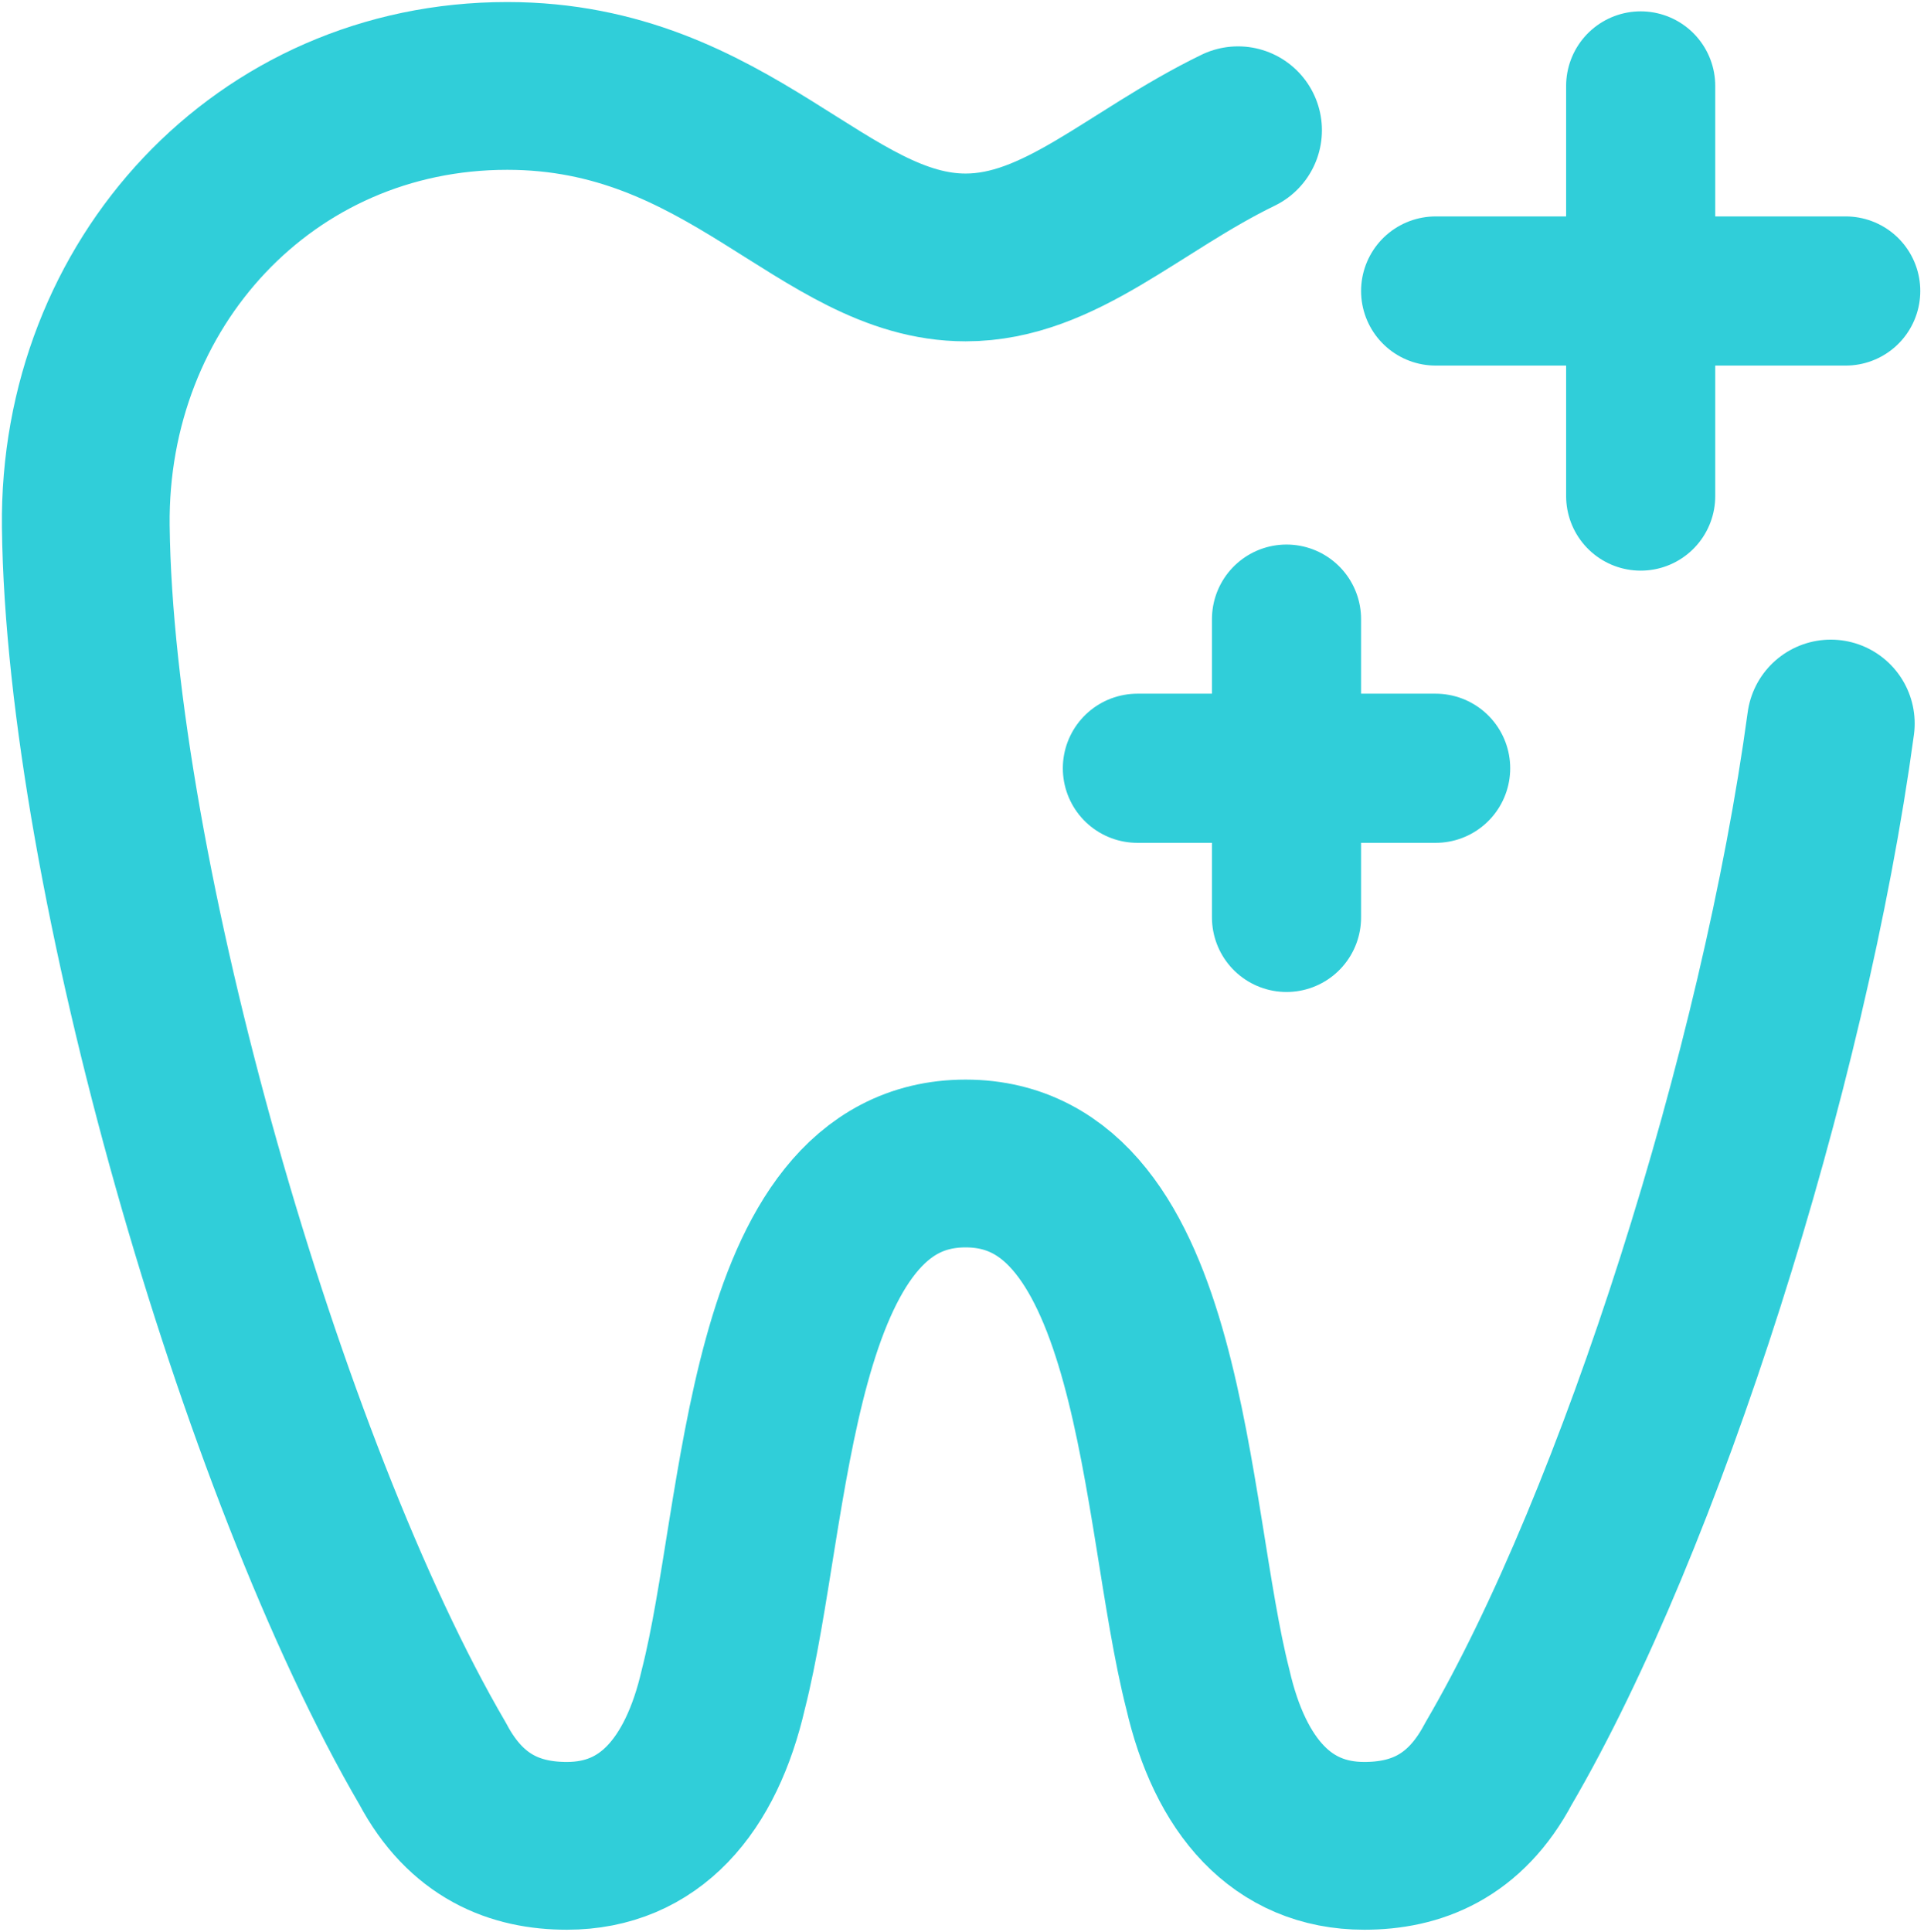
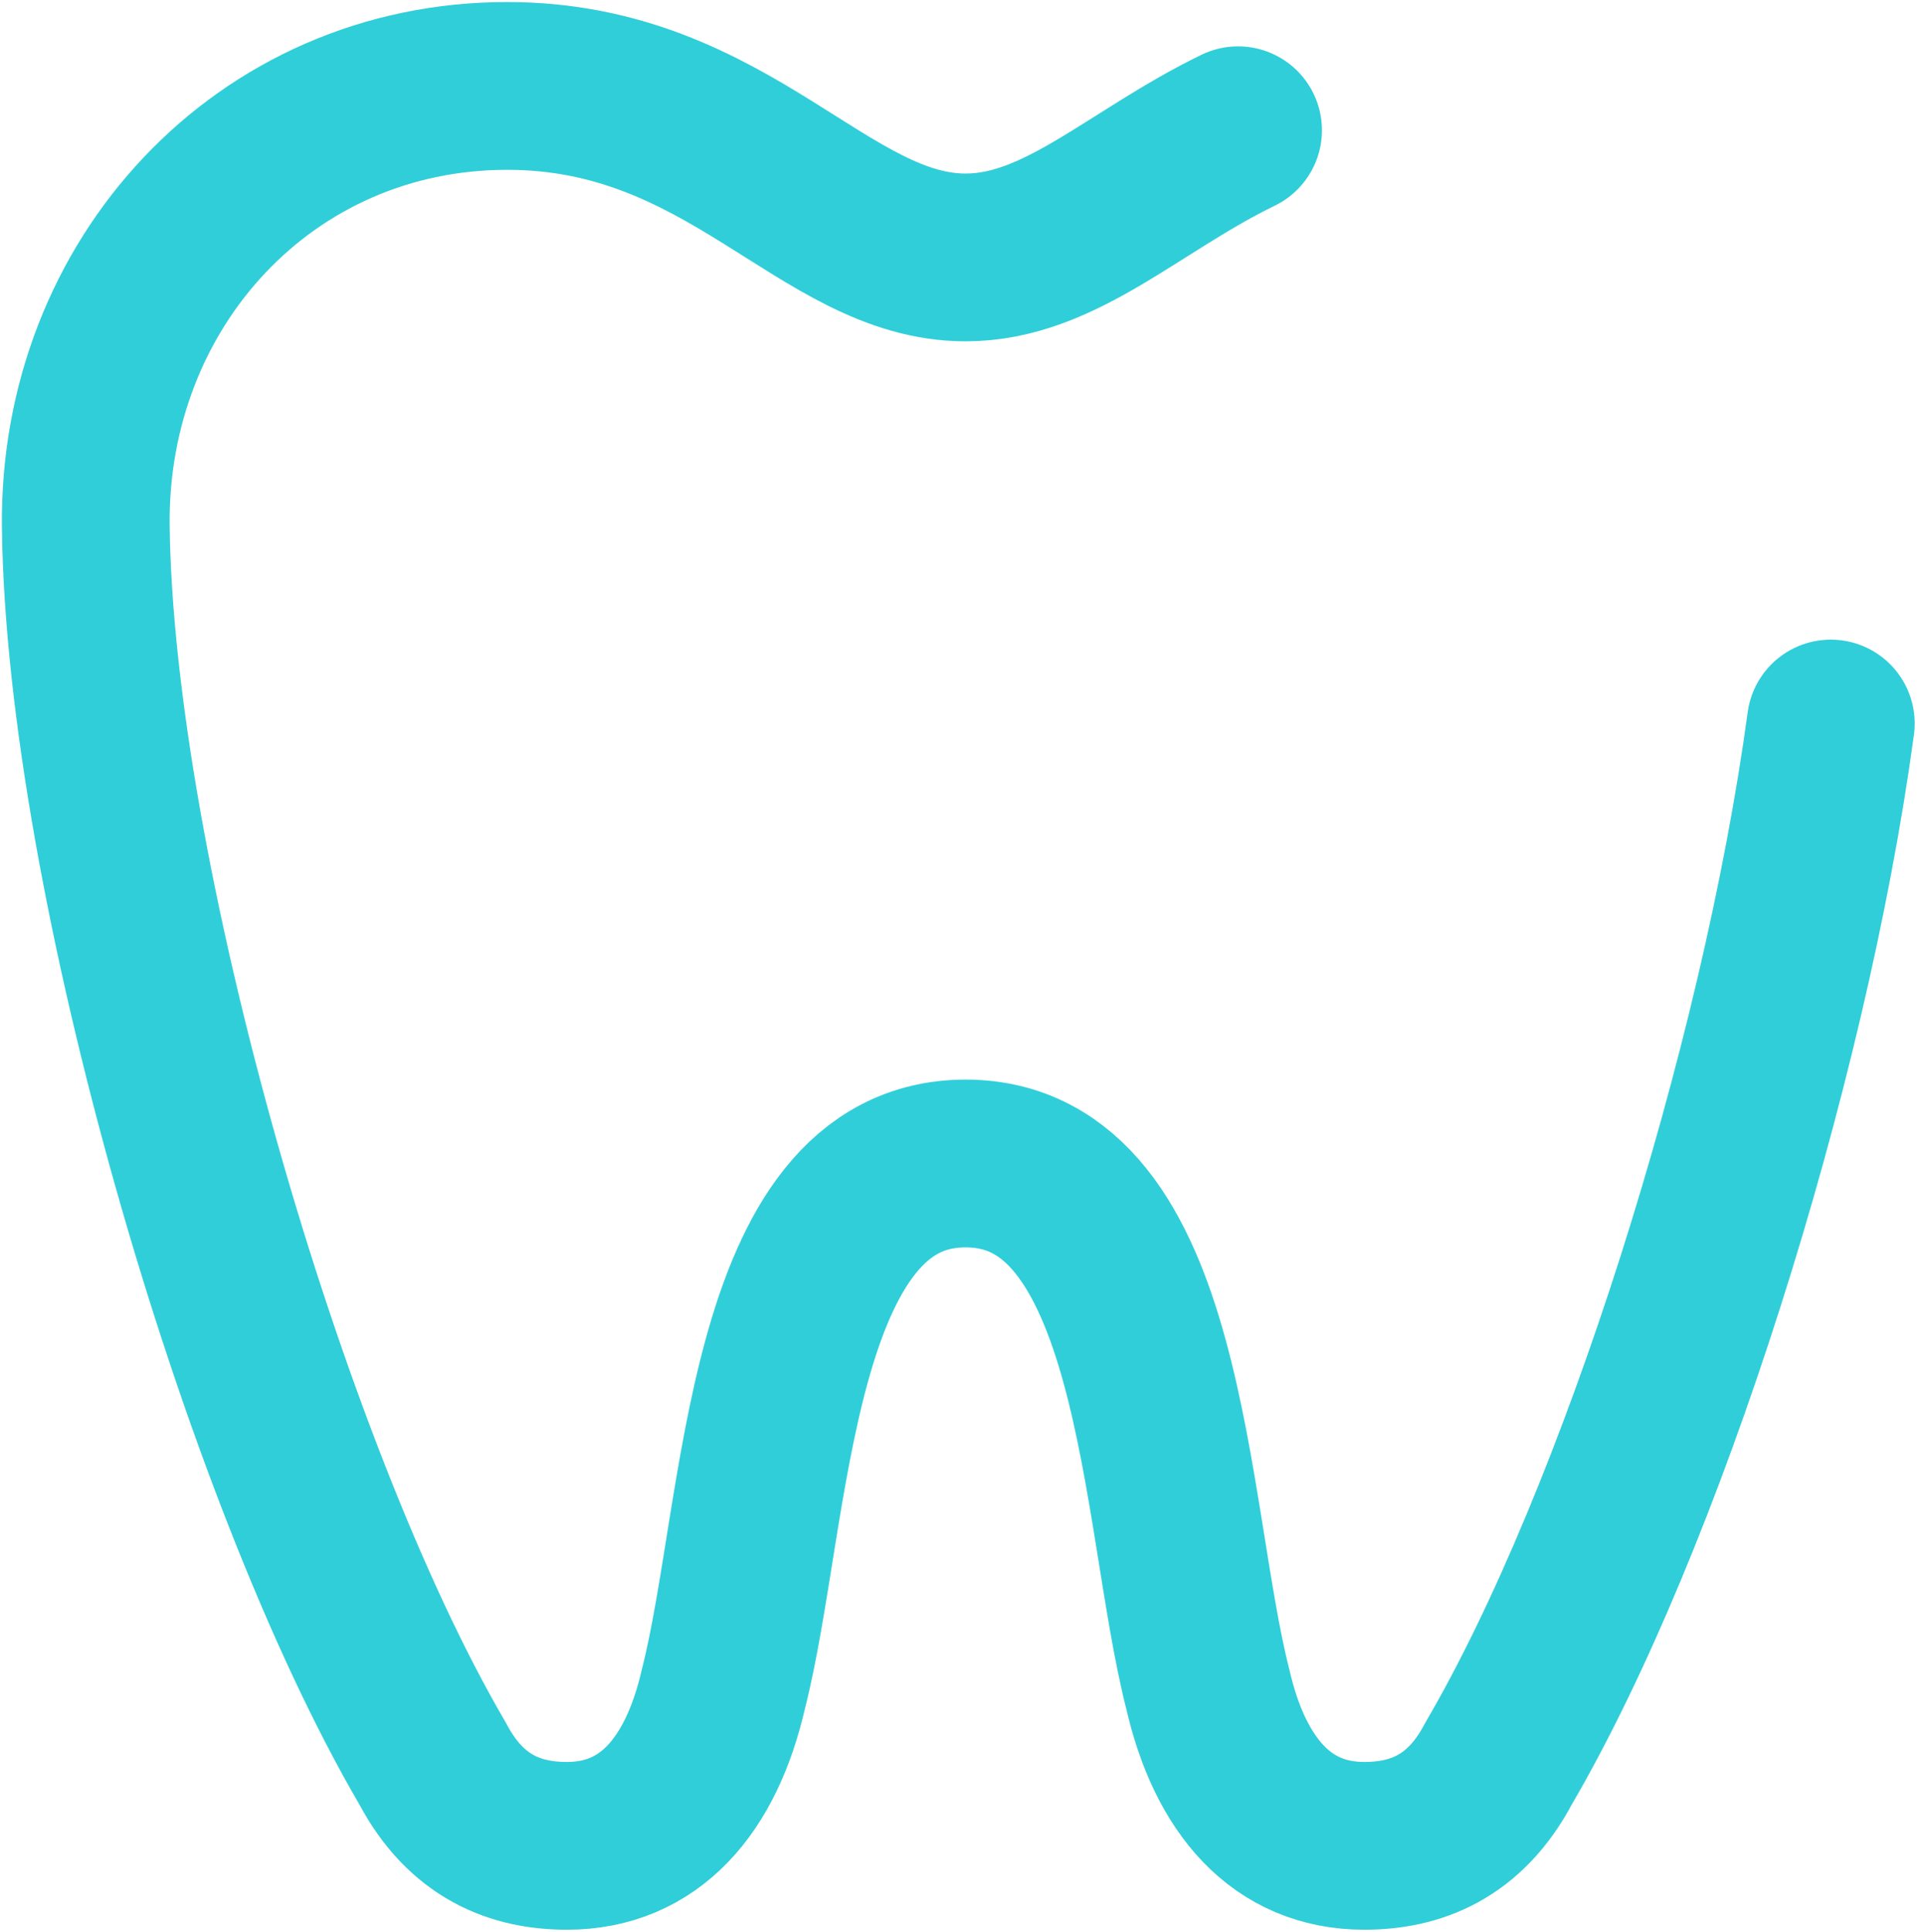
<svg xmlns="http://www.w3.org/2000/svg" width="516" height="518" viewBox="0 0 516 518" fill="none">
  <g clip-path="url(#clip0_547_48)">
    <path d="M332.034 34.928C304.01 48.556 284.303 69.032 258.961 69.032C220.982 69.032 195.658 23.04 136.026 23.04C70.957 23.04 22.255 76.087 23.009 141.175C24.084 234.005 70.083 394.367 116.057 472.965C125.053 489.963 138.345 494.962 152.038 494.962C174.118 494.962 188.019 478.964 193.994 452.969C206.009 405.976 205.675 311.992 258.96 311.992C312.246 311.992 311.911 405.976 323.927 452.969C329.902 478.964 343.803 494.962 365.883 494.962C379.575 494.962 392.868 489.963 401.864 472.965C439.972 407.816 478.464 286.49 491.007 194.012" stroke="#30CED9" stroke-width="44.99" stroke-miterlimit="10" stroke-linecap="round" stroke-linejoin="round" />
-     <path d="M345.032 166.016V246.003M305.039 206.01H385.026M440.017 23.04V133.022M385.026 78.031H495.008" stroke="#30CED9" stroke-width="39.993" stroke-miterlimit="10" stroke-linecap="round" stroke-linejoin="round" />
  </g>
  <defs>
    <clipPath id="clip0_547_48">
      <rect width="516" height="518" fill="white" />
    </clipPath>
  </defs>
</svg>